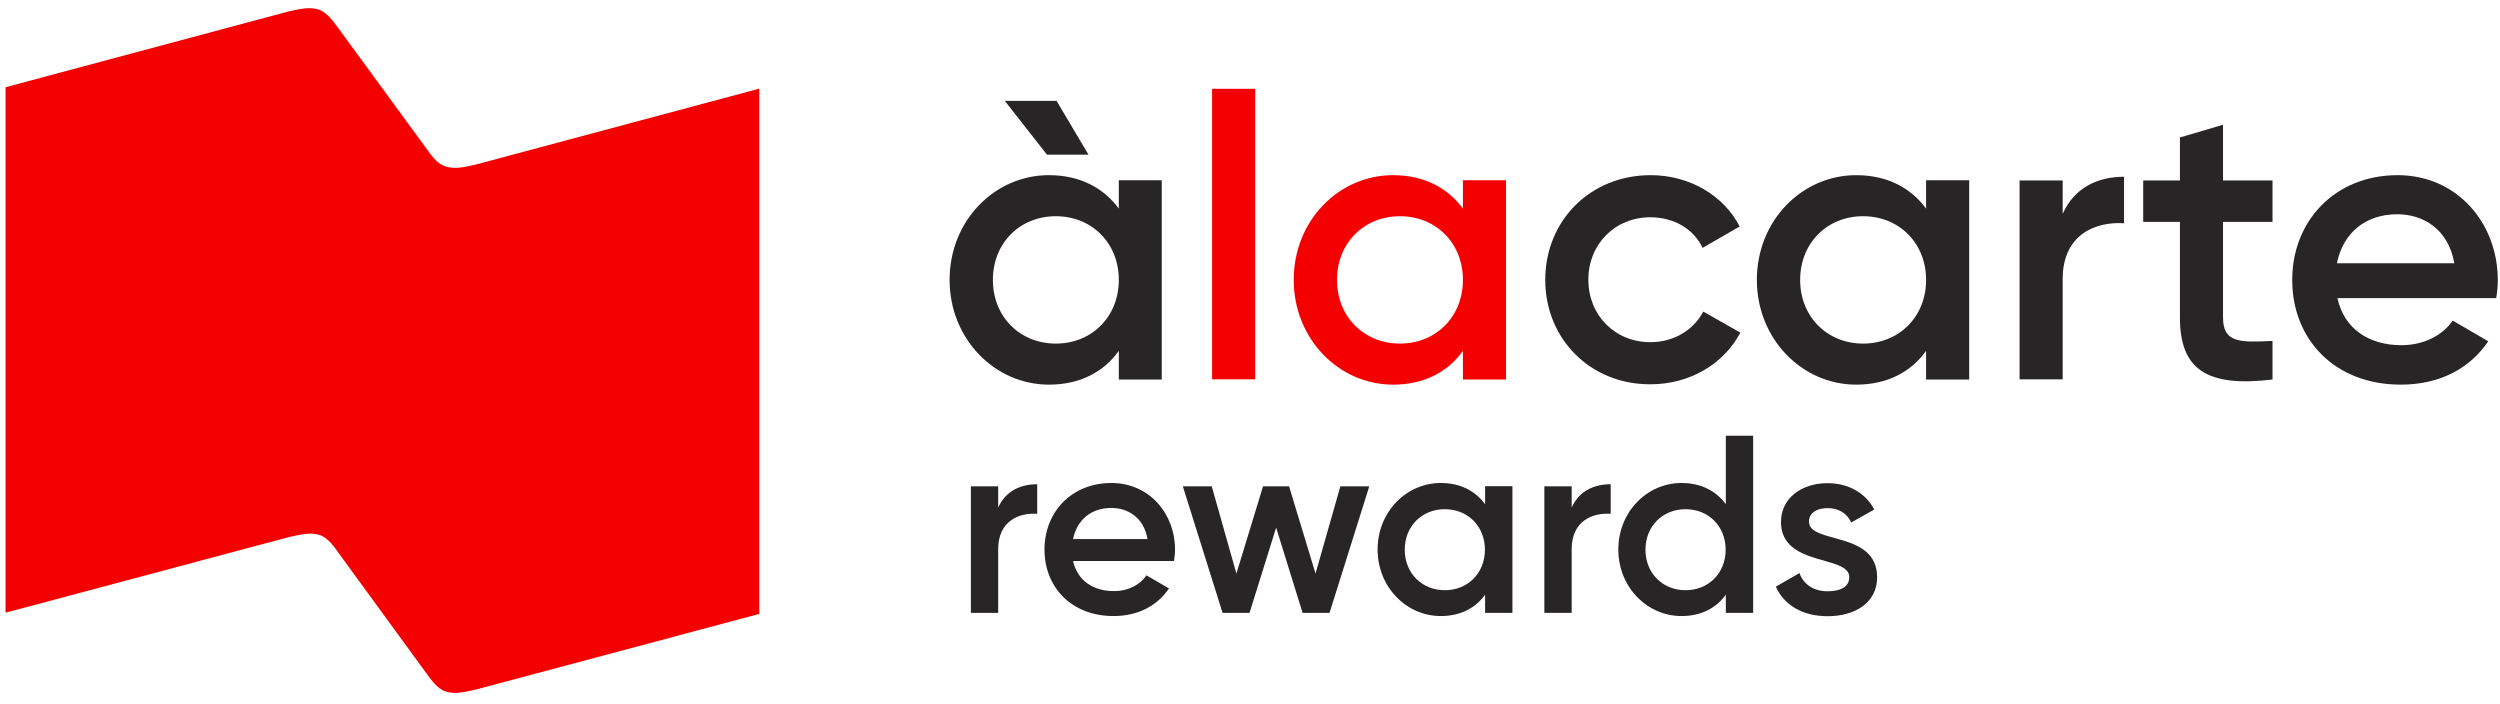
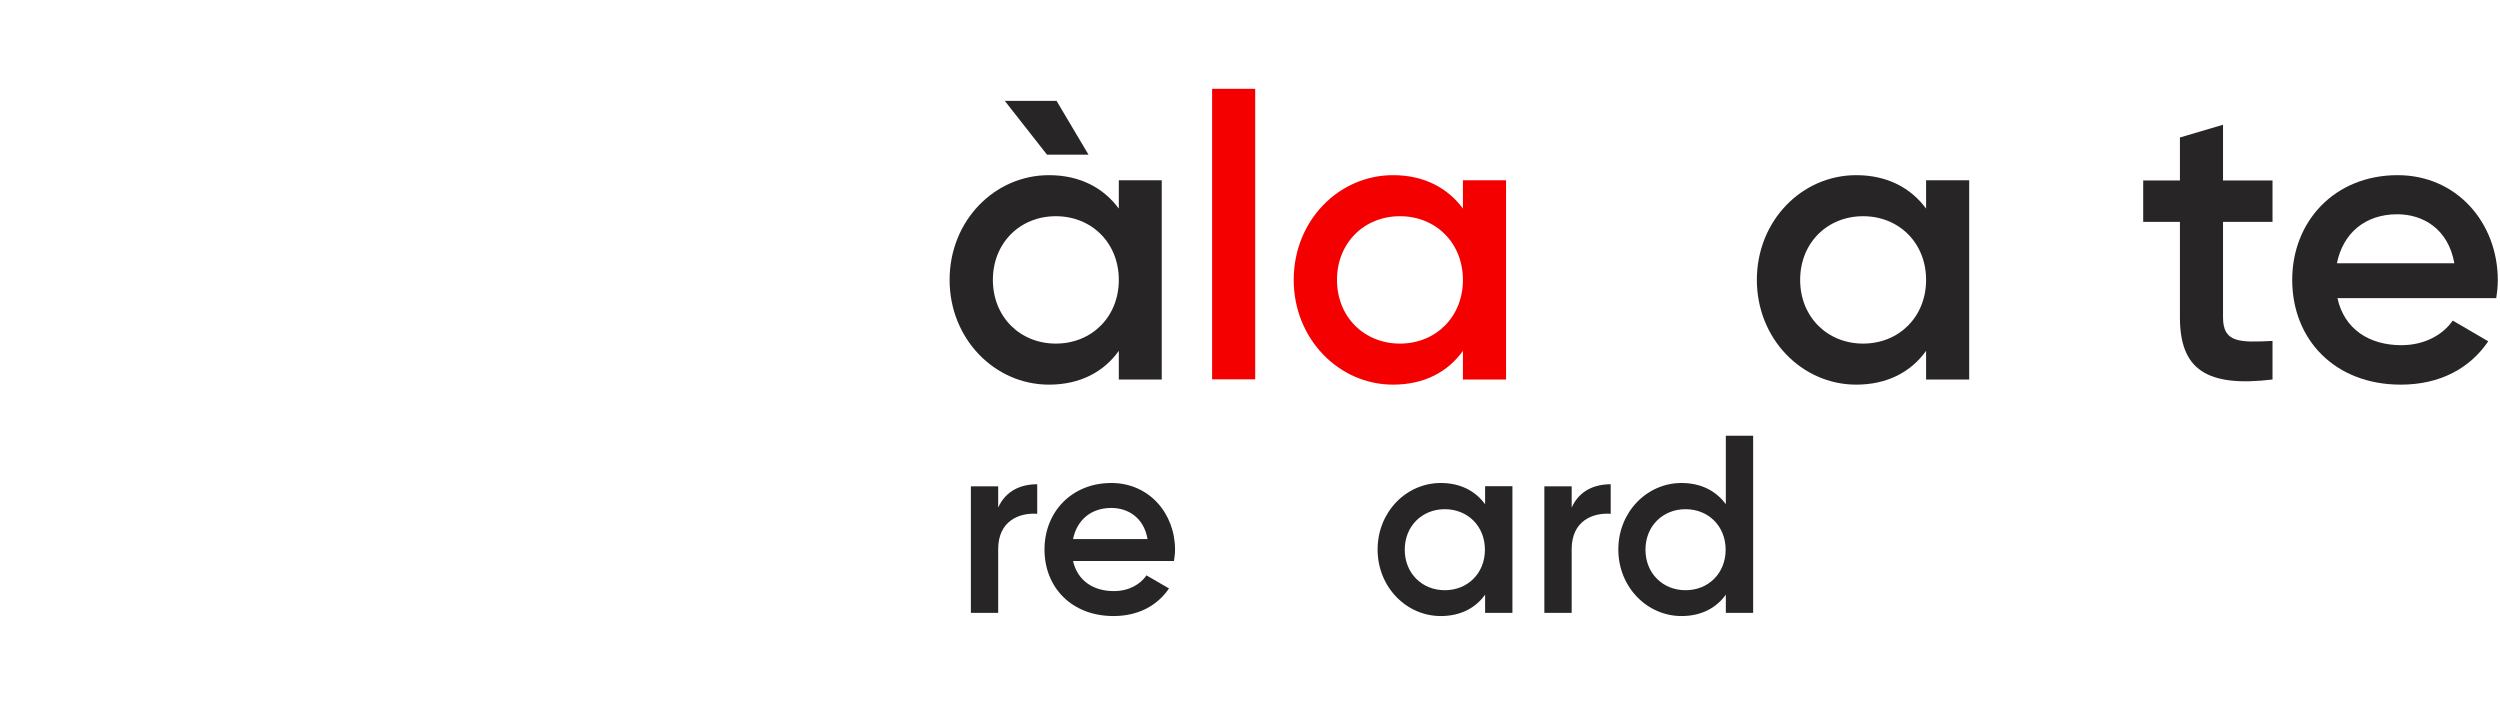
<svg xmlns="http://www.w3.org/2000/svg" width="167" height="47" viewBox="0 0 167 47" fill="none">
-   <path d="M31.783 10.992C30.918 11.193 30.302 11.323 29.662 11.086C29.176 10.897 28.797 10.365 28.453 9.881L22.599 1.88C22.256 1.407 21.853 0.875 21.379 0.674C20.751 0.426 20.123 0.58 19.258 0.769L0.37 5.827V40.927L19.329 35.869C20.206 35.68 20.822 35.526 21.45 35.774C21.924 35.975 22.315 36.495 22.647 36.98L28.477 44.969C28.82 45.453 29.211 45.962 29.685 46.163C30.313 46.399 30.941 46.257 31.806 46.056L50.718 41.01V5.922L31.783 10.992Z" fill="#F50000" />
  <path d="M77.604 12.055V25.351H74.737V23.436C73.73 24.843 72.154 25.694 70.068 25.694C66.442 25.694 63.433 22.633 63.433 18.697C63.433 14.738 66.442 11.701 70.068 11.701C72.142 11.701 73.718 12.552 74.737 13.934V12.043H77.604V12.055ZM74.737 18.697C74.737 16.227 72.924 14.443 70.53 14.443C68.137 14.443 66.324 16.227 66.324 18.697C66.324 21.167 68.137 22.952 70.53 22.952C72.924 22.952 74.737 21.167 74.737 18.697ZM69.938 10.33L67.118 6.737H70.578L72.711 10.33H69.938Z" fill="#272525" />
  <path d="M80.969 5.933H83.848V25.339H80.969V5.933Z" fill="#F50000" />
  <path d="M100.604 12.055V25.351H97.724V23.436C96.717 24.843 95.141 25.694 93.055 25.694C89.43 25.694 86.42 22.633 86.42 18.697C86.42 14.738 89.43 11.701 93.055 11.701C95.129 11.701 96.705 12.552 97.724 13.934V12.043H100.604V12.055ZM97.724 18.697C97.724 16.227 95.911 14.443 93.518 14.443C91.124 14.443 89.311 16.227 89.311 18.697C89.311 21.167 91.124 22.952 93.518 22.952C95.911 22.952 97.724 21.167 97.724 18.697Z" fill="#F50000" />
-   <path d="M103.223 18.697C103.223 14.738 106.232 11.701 110.261 11.701C112.868 11.701 115.143 13.06 116.21 15.128L113.733 16.558C113.141 15.305 111.837 14.514 110.237 14.514C107.891 14.514 106.102 16.298 106.102 18.685C106.102 21.073 107.891 22.857 110.237 22.857C111.837 22.857 113.141 22.03 113.78 20.813L116.257 22.219C115.143 24.323 112.868 25.67 110.261 25.67C106.232 25.694 103.223 22.633 103.223 18.697Z" fill="#272525" />
  <path d="M131.542 12.055V25.351H128.663V23.436C127.655 24.843 126.079 25.694 123.994 25.694C120.368 25.694 117.358 22.633 117.358 18.697C117.358 14.738 120.368 11.701 123.994 11.701C126.068 11.701 127.644 12.552 128.663 13.934V12.043H131.542V12.055ZM128.663 18.697C128.663 16.227 126.85 14.443 124.456 14.443C122.063 14.443 120.25 16.227 120.25 18.697C120.25 21.167 122.063 22.952 124.456 22.952C126.85 22.952 128.663 21.167 128.663 18.697Z" fill="#272525" />
-   <path d="M141.886 11.807V14.915C139.991 14.785 137.787 15.66 137.787 18.638V25.339H134.907V12.055H137.787V14.289C138.581 12.481 140.204 11.807 141.886 11.807Z" fill="#272525" />
  <path d="M148.498 14.821V21.203C148.498 22.904 149.612 22.881 151.804 22.774V25.351C147.384 25.883 145.619 24.665 145.619 21.203V14.821H143.166V12.055H145.619V9.184L148.498 8.333V12.055H151.804V14.821H148.498Z" fill="#272525" />
  <path d="M160.407 23.058C162.007 23.058 163.204 22.337 163.844 21.415L166.214 22.798C164.993 24.606 162.991 25.694 160.372 25.694C155.976 25.694 153.12 22.692 153.12 18.697C153.12 14.762 155.976 11.701 160.159 11.701C164.128 11.701 166.853 14.892 166.853 18.721C166.853 19.123 166.806 19.548 166.747 19.914H156.142C156.592 21.994 158.275 23.058 160.407 23.058ZM163.95 17.586C163.548 15.305 161.877 14.313 160.135 14.313C157.978 14.313 156.509 15.589 156.106 17.586H163.95Z" fill="#272525" />
  <path d="M69.286 32.347V34.321C68.078 34.238 66.679 34.794 66.679 36.684V40.939H64.855V32.489H66.679V33.907C67.189 32.761 68.22 32.347 69.286 32.347Z" fill="#272525" />
  <path d="M74.405 39.485C75.424 39.485 76.182 39.024 76.585 38.434L78.09 39.308C77.308 40.454 76.04 41.152 74.381 41.152C71.584 41.152 69.772 39.237 69.772 36.708C69.772 34.203 71.584 32.264 74.239 32.264C76.763 32.264 78.493 34.297 78.493 36.72C78.493 36.968 78.457 37.24 78.421 37.476H71.679C71.987 38.812 73.054 39.485 74.405 39.485ZM76.656 36.011C76.407 34.557 75.329 33.931 74.239 33.931C72.864 33.931 71.94 34.746 71.679 36.011H76.656Z" fill="#272525" />
-   <path d="M91.467 32.489L88.813 40.939H87.012L85.246 35.243L83.469 40.939H81.668L79.014 32.489H80.945L82.592 38.315L84.37 32.489H86.111L87.877 38.315L89.536 32.489H91.467Z" fill="#272525" />
  <path d="M101.03 32.489V40.939H99.205V39.722C98.565 40.62 97.558 41.152 96.243 41.152C93.944 41.152 92.024 39.214 92.024 36.708C92.024 34.191 93.944 32.264 96.243 32.264C97.57 32.264 98.565 32.808 99.205 33.683V32.477H101.03V32.489ZM99.193 36.72C99.193 35.148 98.044 34.014 96.515 34.014C94.987 34.014 93.837 35.148 93.837 36.72C93.837 38.292 94.987 39.426 96.515 39.426C98.044 39.426 99.193 38.292 99.193 36.72Z" fill="#272525" />
  <path d="M107.595 32.347V34.321C106.386 34.238 104.988 34.794 104.988 36.684V40.939H103.163V32.489H104.988V33.907C105.497 32.761 106.528 32.347 107.595 32.347Z" fill="#272525" />
  <path d="M117.11 29.109V40.939H115.285V39.722C114.645 40.62 113.638 41.152 112.323 41.152C110.024 41.152 108.104 39.214 108.104 36.708C108.104 34.191 110.024 32.264 112.323 32.264C113.65 32.264 114.645 32.808 115.285 33.683V29.109H117.11ZM115.273 36.72C115.273 35.148 114.124 34.014 112.595 34.014C111.067 34.014 109.917 35.148 109.917 36.72C109.917 38.292 111.067 39.426 112.595 39.426C114.124 39.426 115.273 38.292 115.273 36.72Z" fill="#272525" />
-   <path d="M125.392 38.563C125.392 40.254 123.923 41.163 122.086 41.163C120.392 41.163 119.171 40.407 118.626 39.19L120.202 38.28C120.474 39.036 121.15 39.497 122.086 39.497C122.904 39.497 123.532 39.225 123.532 38.552C123.532 37.051 118.97 37.89 118.97 34.864C118.97 33.281 120.344 32.276 122.074 32.276C123.46 32.276 124.61 32.914 125.202 34.037L123.662 34.9C123.354 34.238 122.761 33.943 122.074 33.943C121.411 33.943 120.842 34.226 120.842 34.841C120.83 36.365 125.392 35.432 125.392 38.563Z" fill="#272525" />
</svg>